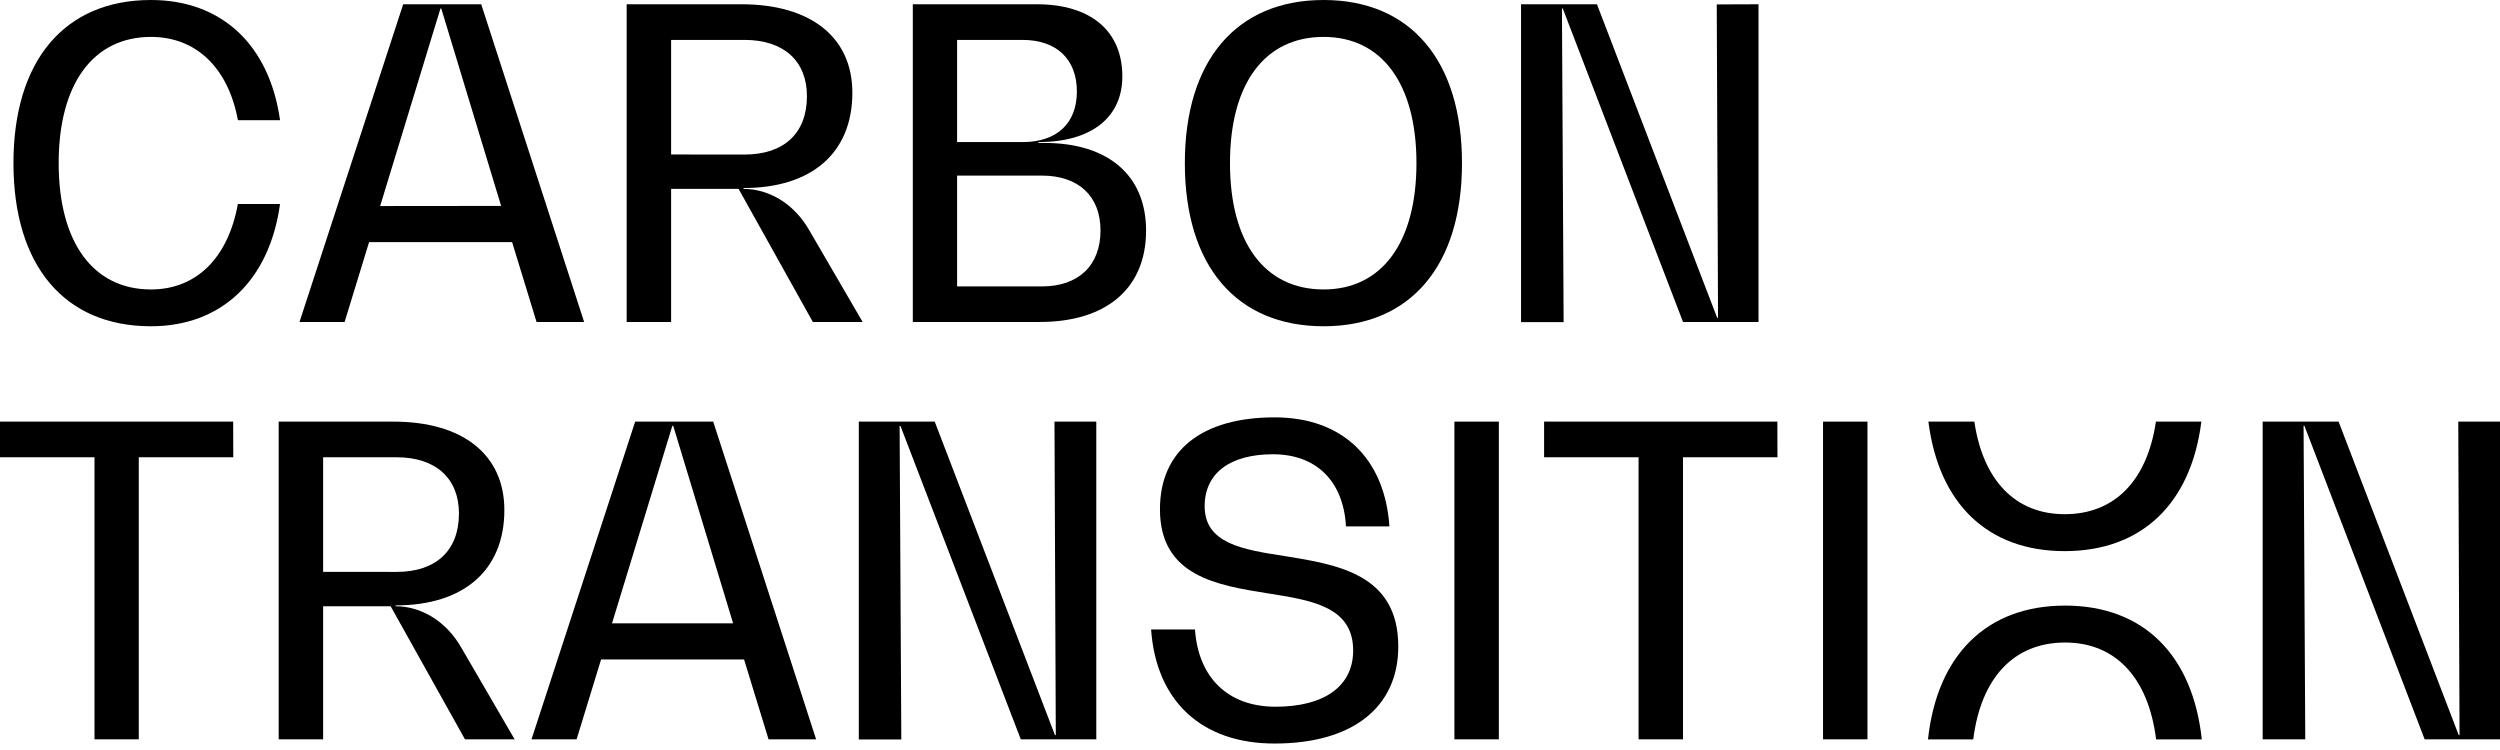
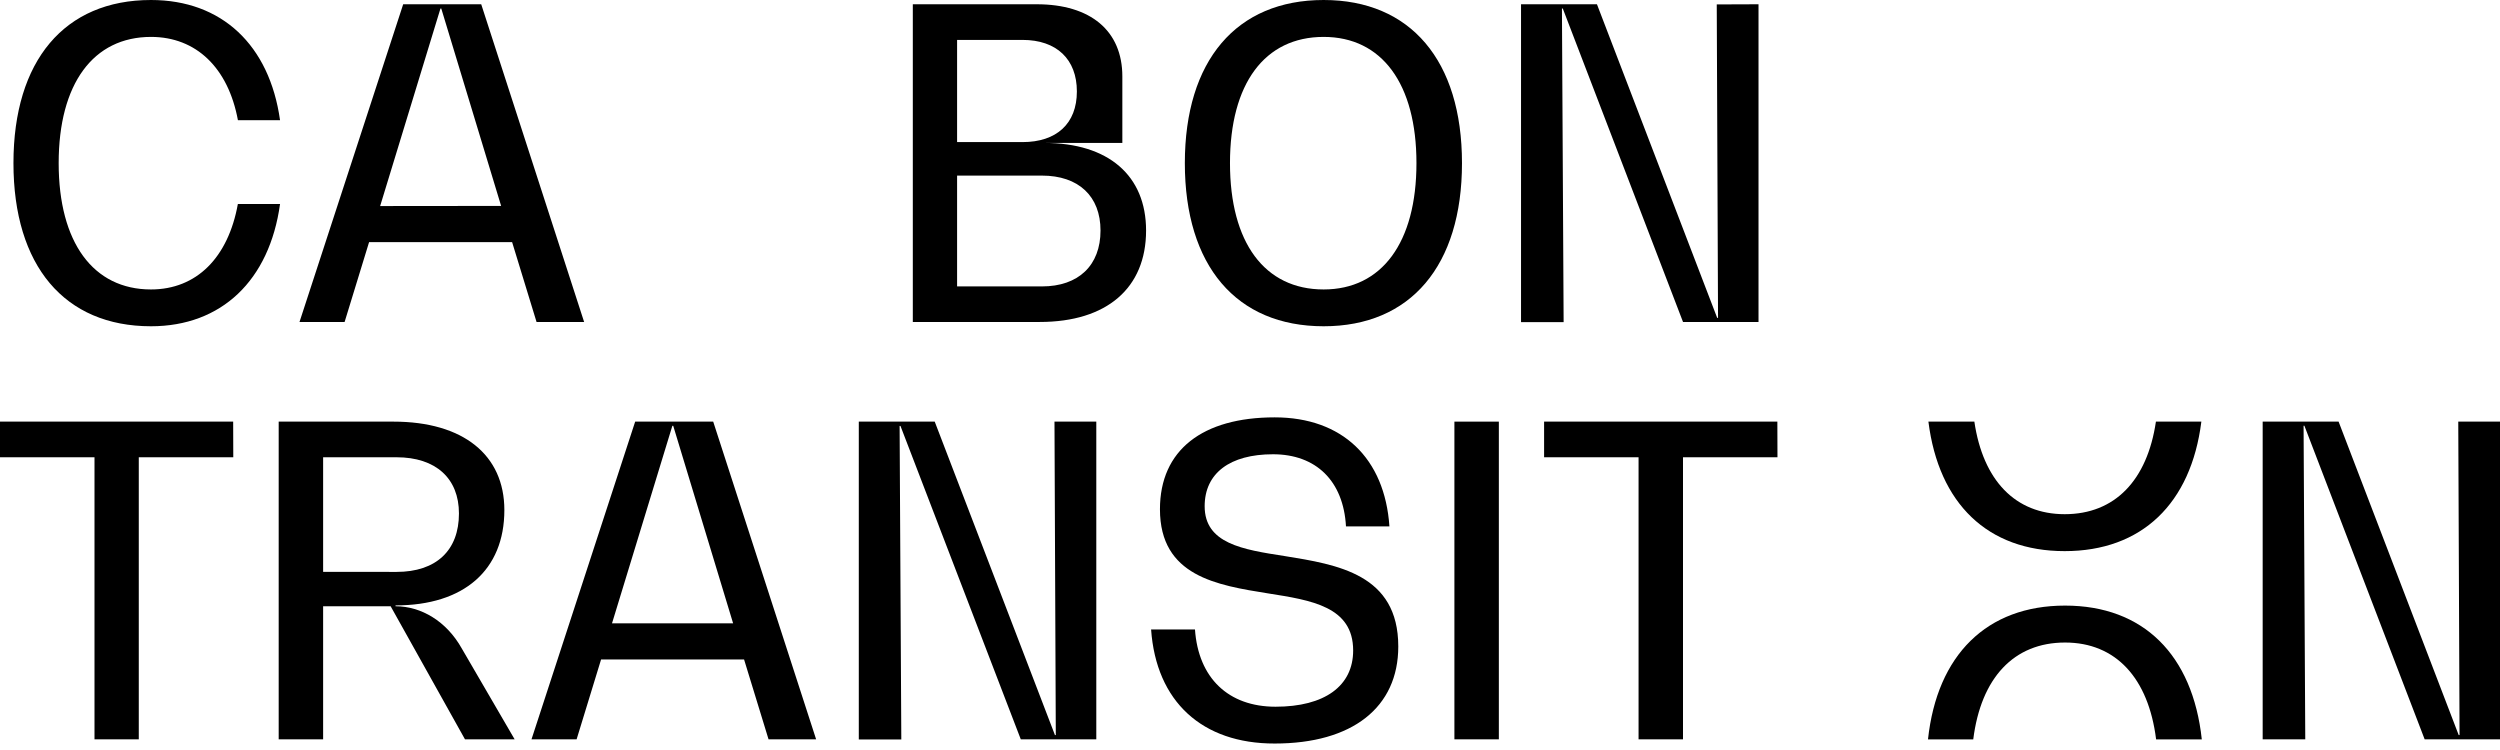
<svg xmlns="http://www.w3.org/2000/svg" width="160" height="48" viewBox="0 0 160 48" fill="none">
  <g clip-path="url(#clip0_180:12855)">
    <path d="M9.662 20.881C4.128 20.881 0.861 17.008 0.861 10.441C0.861 3.875 4.132 0 9.662 0C14.197 0 17.246 2.885 17.923 7.694H15.227C14.607 4.342 12.556 2.362 9.666 2.362C5.969 2.362 3.755 5.357 3.755 10.441C3.755 15.526 5.969 18.525 9.662 18.525C12.578 18.525 14.603 16.491 15.223 13.056H17.923C17.246 17.946 14.175 20.881 9.662 20.881Z" fill="black" />
    <path d="M32.775 15.495H23.622L22.055 20.606H19.168L25.804 0.273H30.798L37.384 20.606H34.339L32.775 15.495ZM32.072 13.179L28.242 0.547H28.189L24.329 13.187L32.072 13.179Z" fill="black" />
-     <path d="M55.209 20.606H52.022L47.27 12.089H42.951V20.606H40.107V0.273H47.45C51.906 0.273 54.551 2.396 54.551 5.933C54.551 9.781 51.959 12.033 47.585 12.033V12.089C49.233 12.089 50.852 13.053 51.824 14.79L55.209 20.606ZM47.65 9.891C50.186 9.891 51.644 8.517 51.644 6.153C51.644 3.901 50.16 2.554 47.65 2.554H42.951V9.887L47.65 9.891Z" fill="black" />
-     <path d="M73.349 14.754C73.349 18.435 70.836 20.606 66.544 20.606H58.42V0.273H66.351C69.805 0.273 71.83 1.977 71.83 4.889C71.83 7.527 69.834 9.094 66.459 9.094V9.148H66.838C70.945 9.148 73.349 11.238 73.349 14.754ZM65.439 2.554H61.254V9.094H65.439C67.625 9.094 68.92 7.911 68.92 5.852C68.92 3.793 67.625 2.554 65.439 2.554ZM70.433 14.754C70.433 12.556 69.03 11.238 66.68 11.238H61.254V18.331H66.68C69.03 18.331 70.433 16.98 70.433 14.754Z" fill="black" />
+     <path d="M73.349 14.754C73.349 18.435 70.836 20.606 66.544 20.606H58.42V0.273H66.351C69.805 0.273 71.83 1.977 71.83 4.889V9.148H66.838C70.945 9.148 73.349 11.238 73.349 14.754ZM65.439 2.554H61.254V9.094H65.439C67.625 9.094 68.92 7.911 68.92 5.852C68.92 3.793 67.625 2.554 65.439 2.554ZM70.433 14.754C70.433 12.556 69.03 11.238 66.68 11.238H61.254V18.331H66.68C69.03 18.331 70.433 16.98 70.433 14.754Z" fill="black" />
    <path d="M75.83 10.441C75.83 3.881 79.123 0 84.713 0C90.273 0 93.567 3.873 93.567 10.441C93.567 17.01 90.273 20.881 84.713 20.881C79.123 20.881 75.83 17.008 75.83 10.441ZM90.653 10.441C90.653 5.357 88.438 2.362 84.713 2.362C80.932 2.362 78.719 5.357 78.719 10.441C78.719 15.526 80.932 18.525 84.713 18.525C88.438 18.525 90.653 15.524 90.653 10.441Z" fill="black" />
    <path d="M112.545 0.273V20.606H107.713L100.019 0.547H99.964L100.072 20.616H97.346V0.273H102.205L109.899 20.342H109.954L109.872 0.283L112.545 0.273Z" fill="black" />
    <path d="M14.93 29.265H8.882V47.317H6.048V29.265H-0.008V26.984H14.923L14.93 29.265Z" fill="black" />
    <path d="M32.937 47.317H29.759L25.001 38.8H20.68V47.317H17.836V26.984H25.179C29.634 26.984 32.279 29.107 32.279 32.644C32.279 36.492 29.687 38.746 25.315 38.746V38.8C26.961 38.8 28.58 39.764 29.553 41.501L32.937 47.317ZM25.378 36.602C27.915 36.602 29.373 35.228 29.373 32.864C29.373 30.612 27.888 29.265 25.378 29.265H20.68V36.598L25.378 36.602Z" fill="black" />
    <path d="M47.621 42.207H38.469L36.903 47.317H34.016L40.651 26.984H45.645L52.232 47.317H49.187L47.621 42.207ZM46.919 39.892L43.086 27.251H43.031L39.169 39.892H46.919Z" fill="black" />
    <path d="M70.163 26.984V47.317H65.33L57.629 27.258H57.575L57.684 47.327H54.963V26.984H59.822L67.516 47.043H67.571L67.487 26.984H70.163Z" fill="black" />
    <path d="M73.67 40.284H76.478C76.694 43.389 78.611 45.23 81.635 45.23C84.767 45.23 86.602 43.912 86.602 41.631C86.602 38.827 83.948 38.416 81.147 37.976C77.883 37.453 74.237 36.876 74.237 32.591C74.237 28.799 76.963 26.711 81.58 26.711C85.901 26.711 88.627 29.32 88.923 33.691H86.143C85.98 30.777 84.227 29.073 81.472 29.073C78.717 29.073 77.098 30.283 77.098 32.398C77.098 34.788 79.528 35.172 82.202 35.585C85.603 36.135 89.49 36.743 89.49 41.374C89.49 45.278 86.547 47.586 81.58 47.586C76.937 47.594 73.994 44.9 73.67 40.284Z" fill="black" />
    <path d="M93.082 26.984H95.926V47.317H93.082V26.984Z" fill="black" />
    <path d="M113.758 29.265H107.712V47.317H104.868V29.265H98.822V26.984H113.751L113.758 29.265Z" fill="black" />
-     <path d="M116.674 26.984H119.518V47.317H116.674V26.984Z" fill="black" />
    <path d="M160.01 26.984V47.317H155.178L147.482 27.249H147.429L147.537 47.317H144.811V26.984H149.67L157.356 47.043H157.411L157.329 26.984H160.01Z" fill="black" />
    <path d="M137.979 26.984C137.423 30.745 135.349 32.908 132.141 32.908C128.979 32.908 126.912 30.745 126.359 26.984H123.418C124.078 32.233 127.21 35.272 132.139 35.272C137.069 35.272 140.227 32.233 140.887 26.984H137.979Z" fill="black" />
    <path d="M126.288 47.32C126.781 43.387 128.881 41.122 132.165 41.122C135.405 41.122 137.5 43.387 137.991 47.32H140.915C140.331 41.905 137.17 38.758 132.165 38.758C127.16 38.758 123.975 41.905 123.391 47.32H126.288Z" fill="black" />
  </g>
  <defs>
    <clipPath id="clip0_180:12855">
      <rect width="160" height="47.595" fill="white" />
    </clipPath>
  </defs>
</svg>